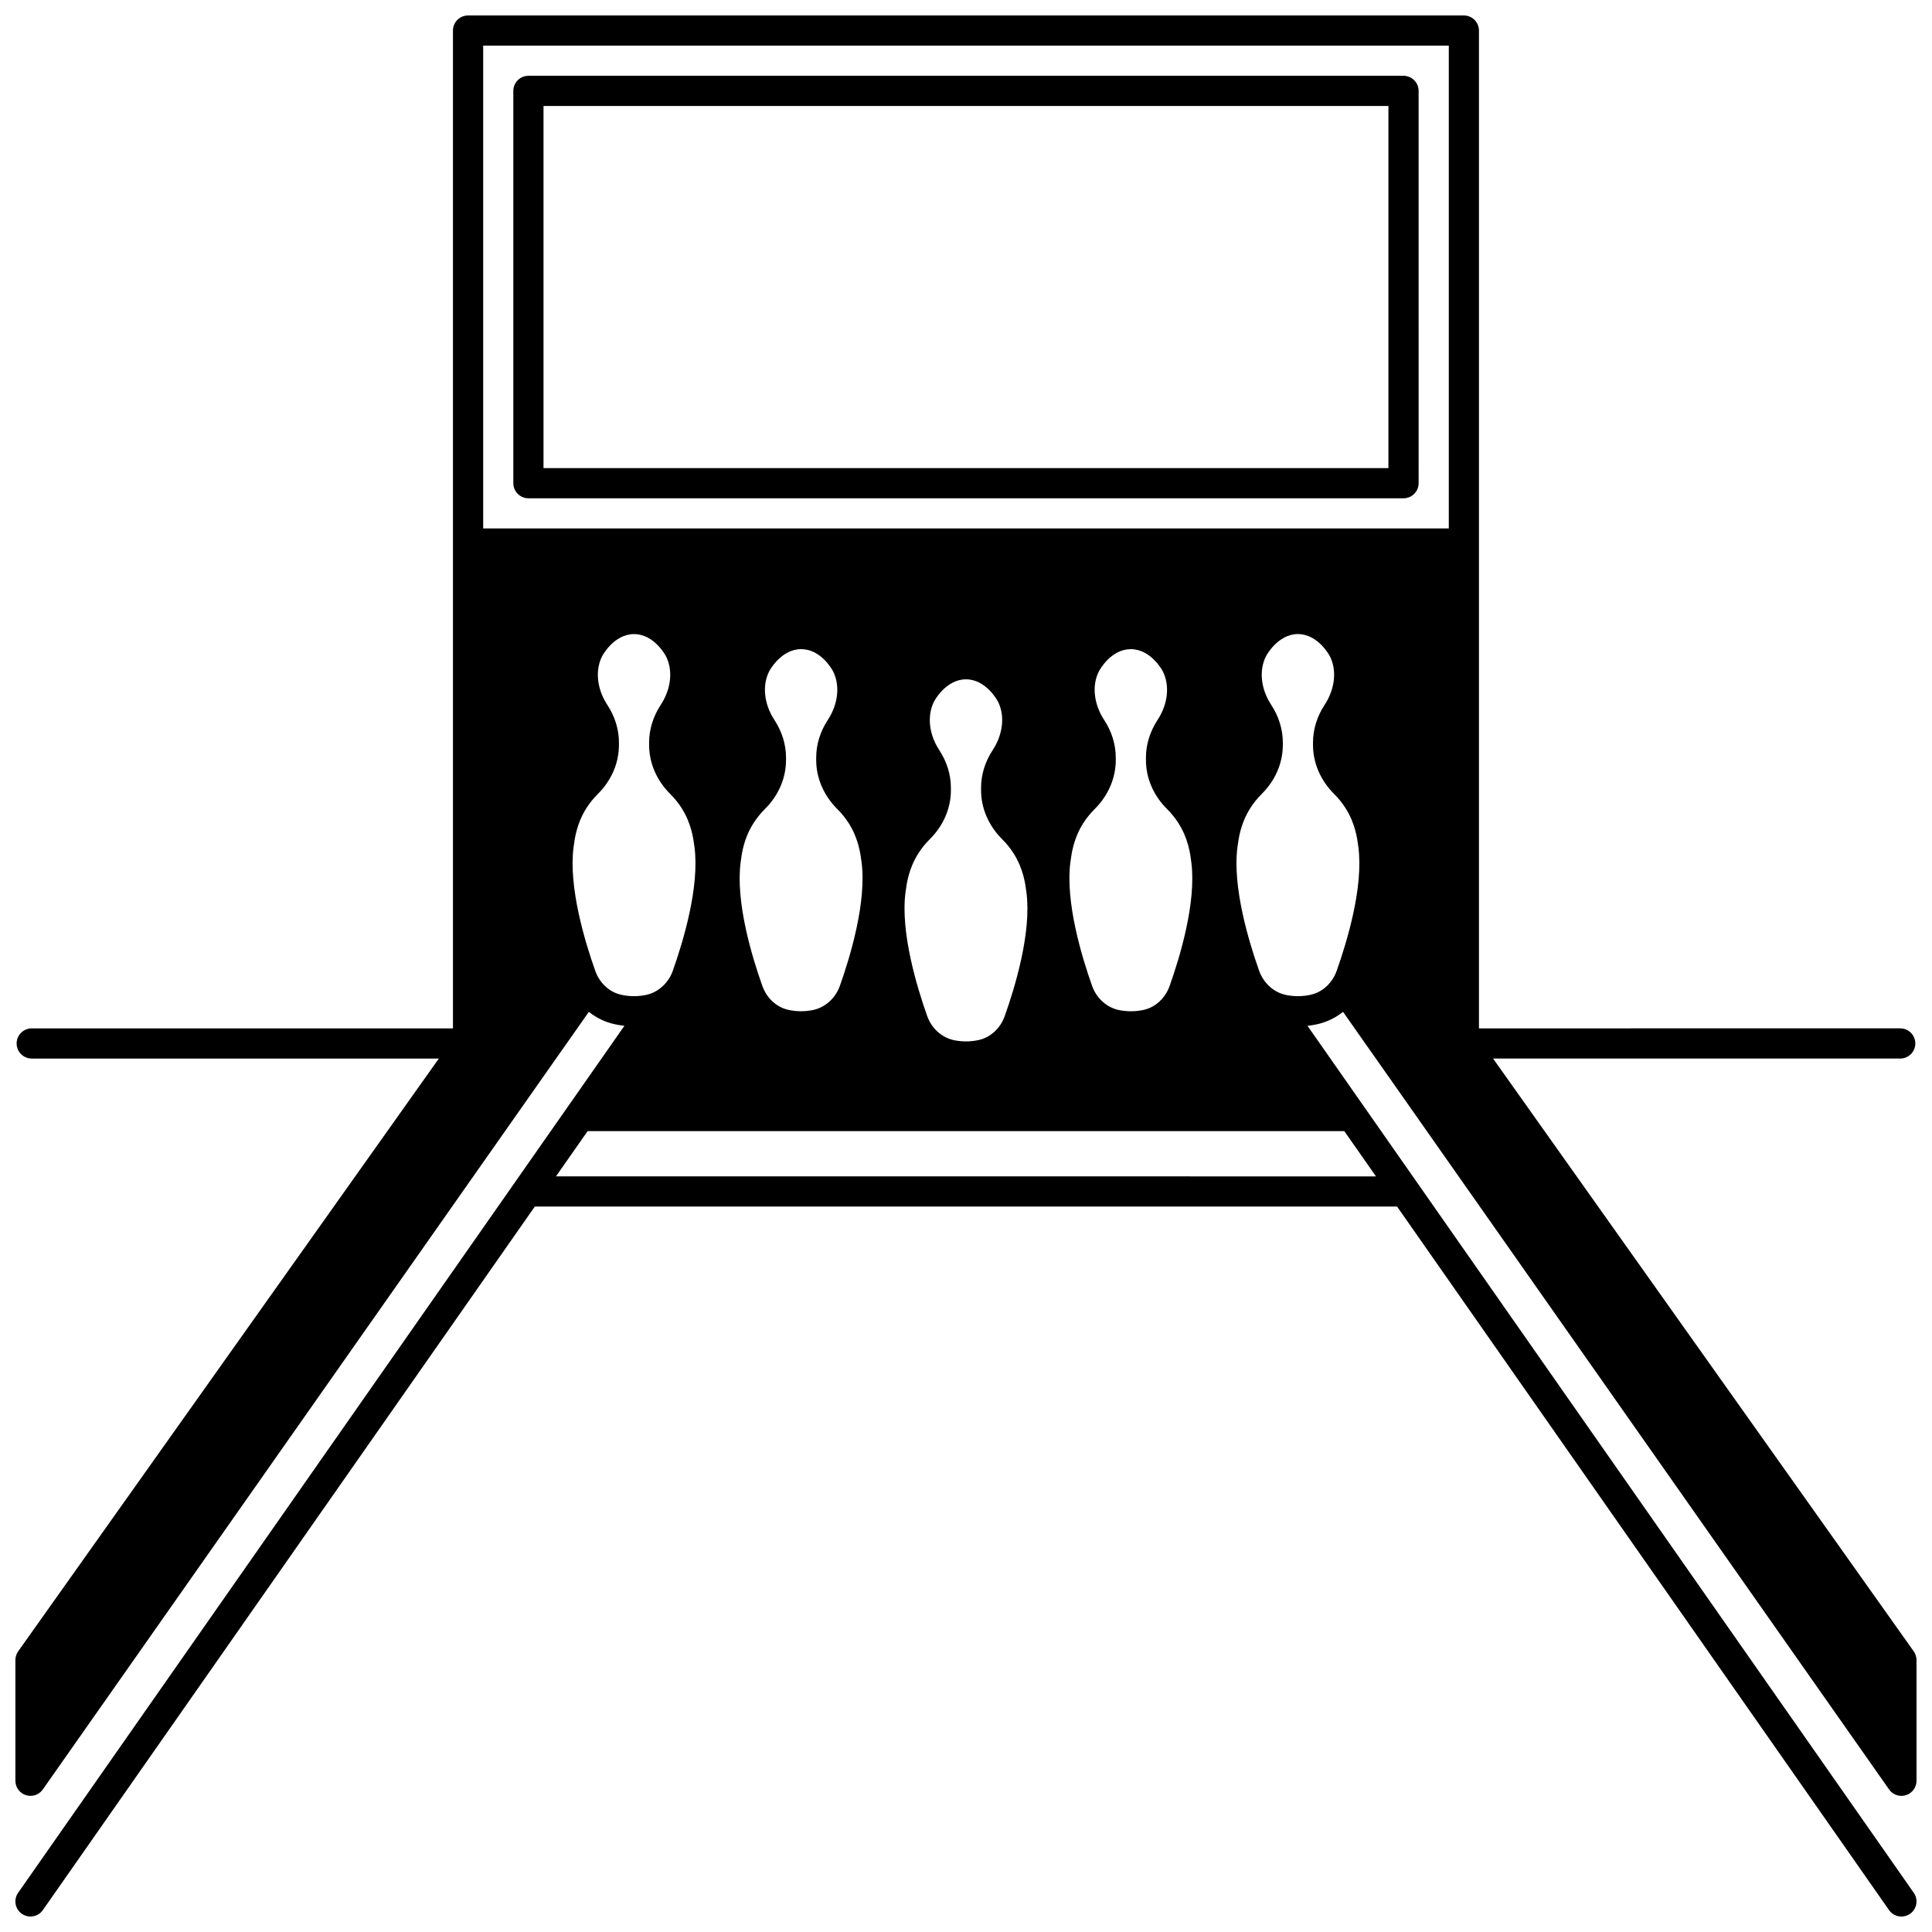
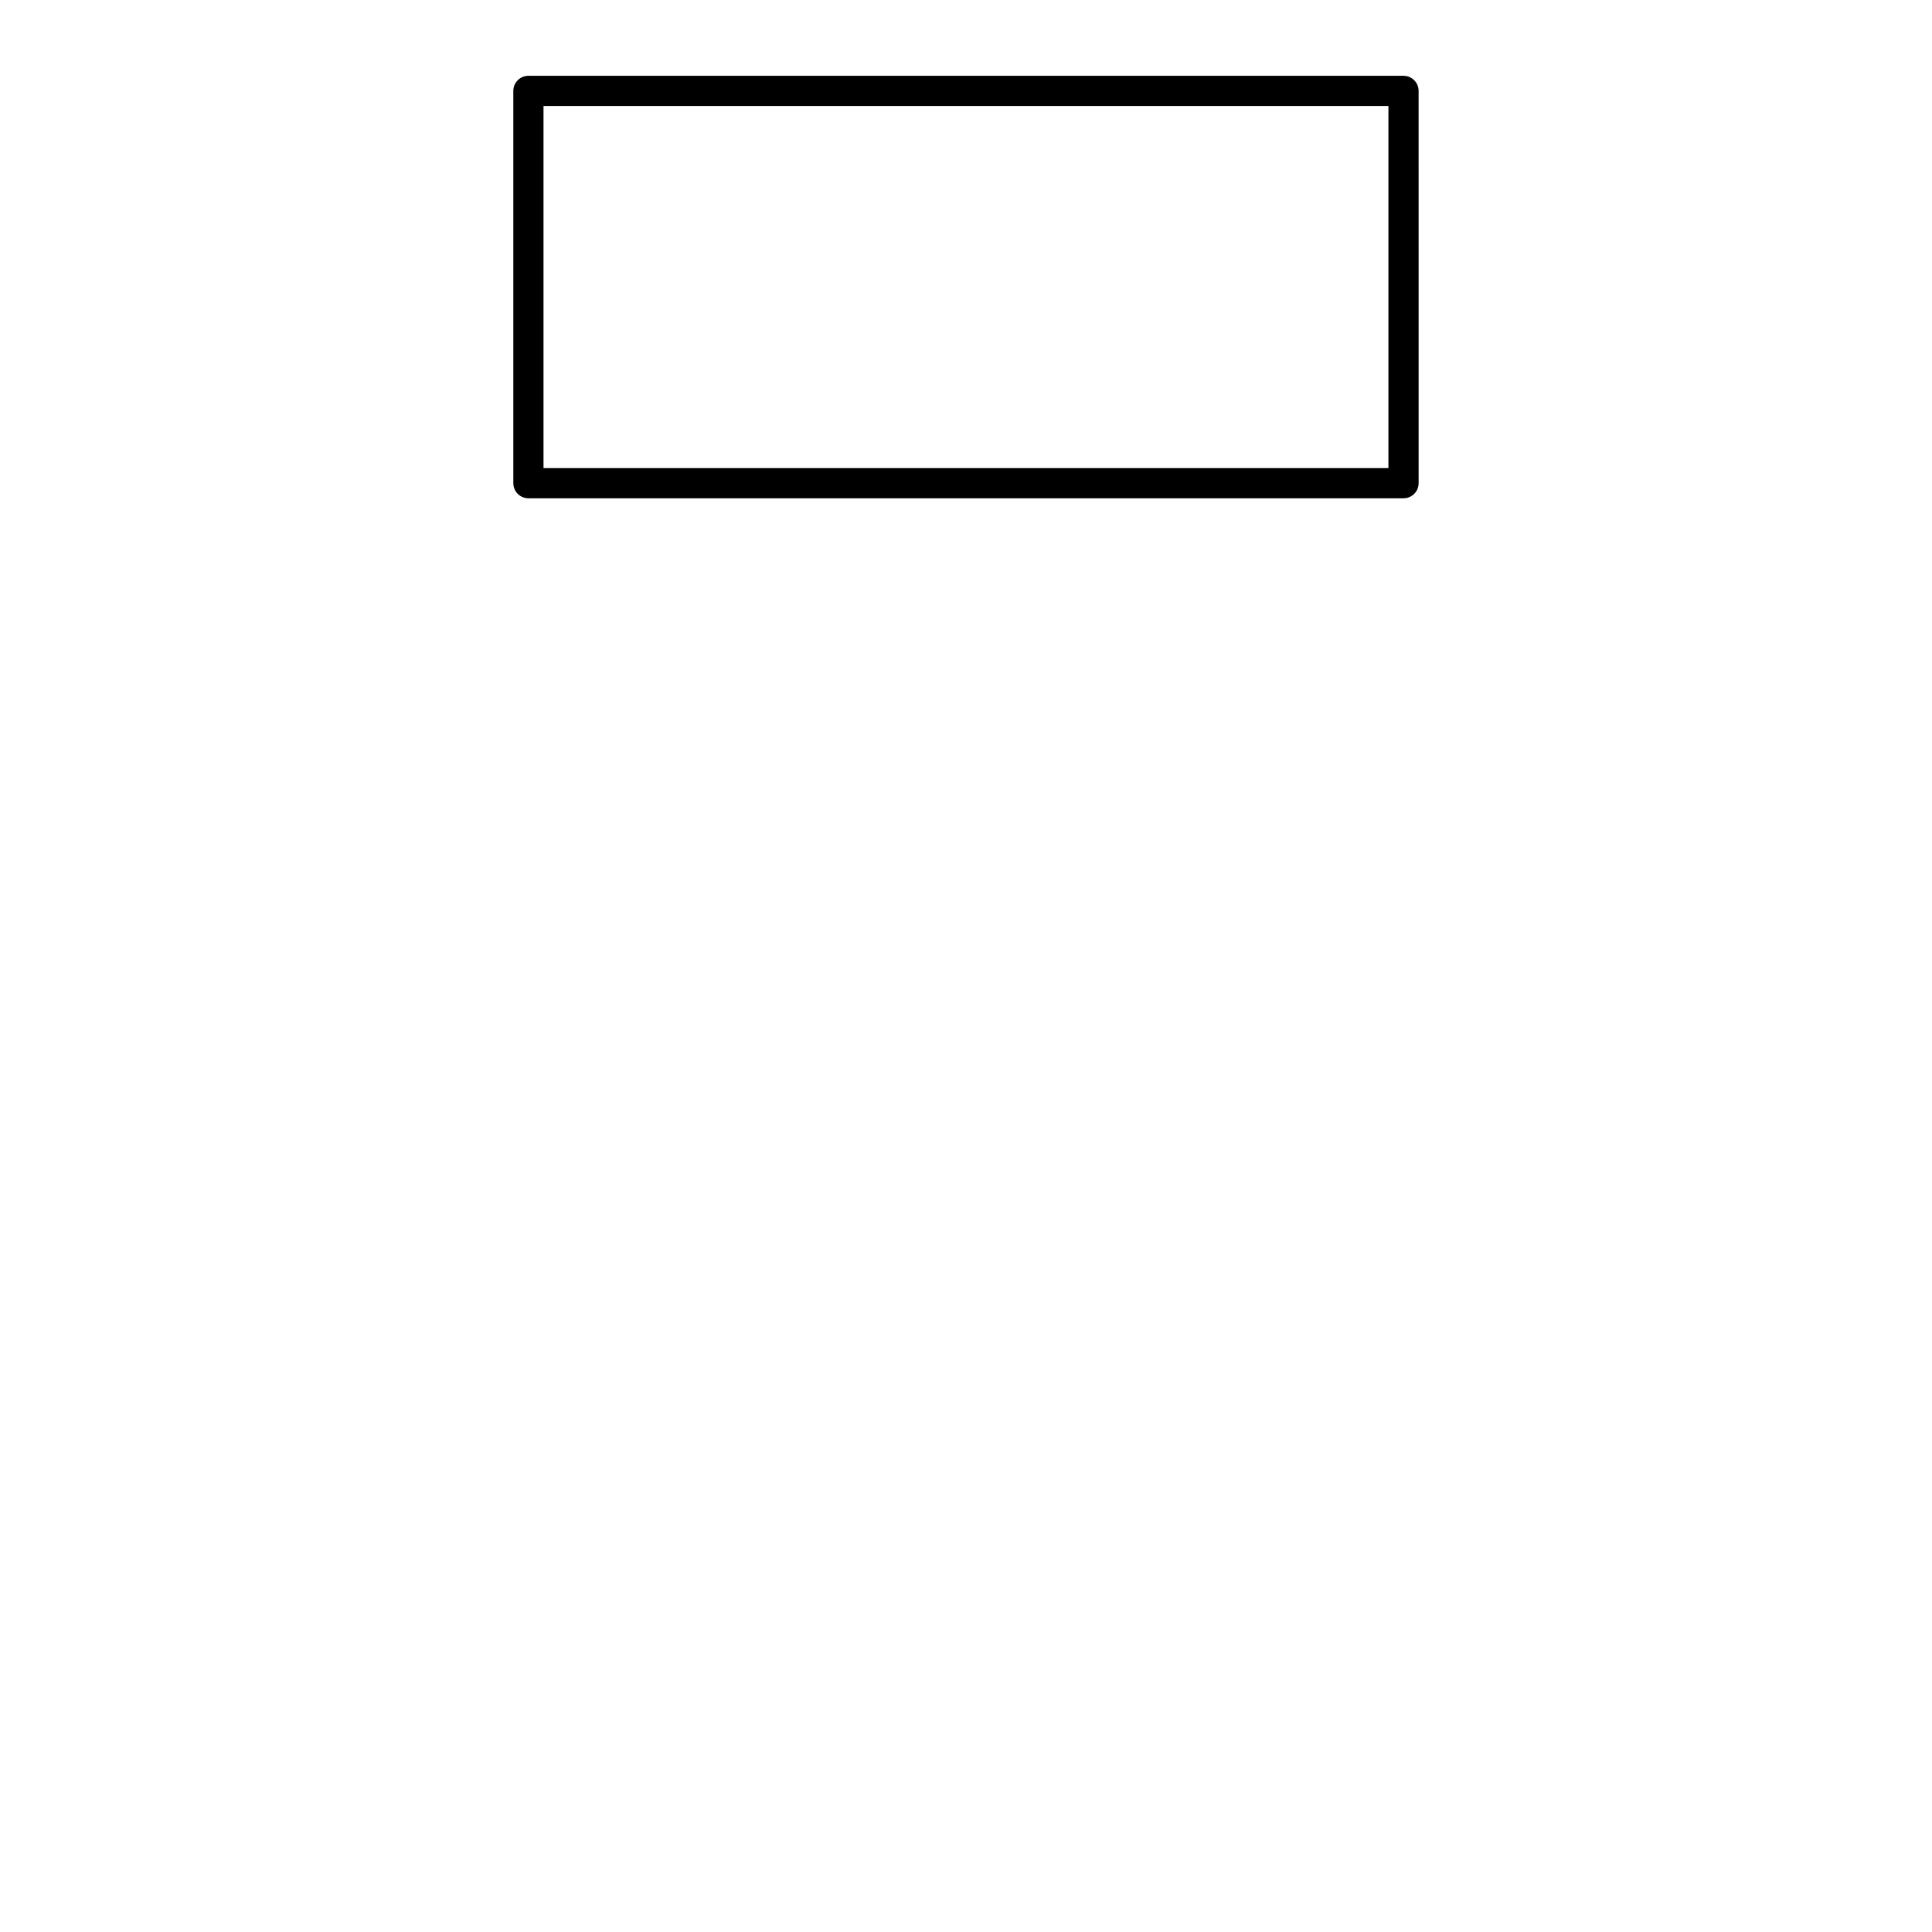
<svg xmlns="http://www.w3.org/2000/svg" width="800px" height="800px" version="1.1" viewBox="144 144 512 512">
  <defs>
    <clipPath id="a">
      <path d="m148.09 148.09h503.81v503.81h-503.81z" />
    </clipPath>
  </defs>
  <g clip-path="url(#a)">
-     <path d="m499.93 412.16 7.481 10.66c0.012 0.02 0.031 0.031 0.047 0.051l137.17 195.35c0.762 1.086 1.996 1.703 3.273 1.703 0.402 0 0.809-0.062 1.203-0.188 1.664-0.527 2.793-2.066 2.793-3.812v-31.988c0-0.828-0.258-1.637-0.738-2.312l-111.48-157.1h107.9c2.207 0 4-1.789 4-4 0-2.207-1.789-4-4-4l-111.64 0.004v-264.43c0-2.207-1.789-4-4-4h-263.9c-2.207 0-4 1.789-4 4v264.43h-111.63c-2.207 0-4 1.789-4 4 0 2.207 1.789 4 4 4h107.89l-111.48 157.09c-0.48 0.68-0.738 1.484-0.738 2.316v31.988c0 1.746 1.129 3.285 2.793 3.812 0.398 0.125 0.805 0.184 1.207 0.184 1.277 0 2.512-0.613 3.273-1.703l137.17-195.35c0.016-0.02 0.031-0.031 0.047-0.051l7.481-10.66c2.004 1.586 4.316 2.719 6.82 3.269 0.855 0.191 1.727 0.332 2.602 0.43l-29.09 41.59-131.58 188.17c-1.266 1.809-0.824 4.305 0.984 5.566 0.699 0.488 1.496 0.723 2.289 0.723 1.262 0 2.504-0.598 3.281-1.707l130.38-186.45h228.5l130.38 186.45c0.777 1.113 2.019 1.707 3.281 1.707 0.793 0 1.59-0.234 2.289-0.723 1.809-1.266 2.25-3.758 0.984-5.566l-160.67-229.76c0.875-0.094 1.742-0.234 2.598-0.426 2.504-0.559 4.82-1.688 6.824-3.273zm-45.973-6.859c-1.148 3.223-3.769 5.644-6.852 6.324-2.062 0.461-4.242 0.5-6.449 0.078-3.281-0.641-6.055-3.098-7.234-6.414-2.734-7.695-7.125-22.184-5.758-32.777 0.309-2.348 0.82-6.273 3.402-10.344 0.867-1.359 1.887-2.625 3.039-3.766 3.602-3.586 5.586-8.199 5.586-12.988v-0.648c0-3.457-1.066-6.91-3.082-9.977-2.766-4.227-3.285-9.184-1.383-12.883 0.32-0.602 3.269-5.871 8.465-5.871 5.363 0 8.406 5.762 8.438 5.824 1.93 3.754 1.41 8.707-1.363 12.934-2.016 3.086-3.078 6.535-3.078 9.973v0.648c0 4.793 1.988 9.41 5.602 12.996 1.148 1.137 2.16 2.398 3.019 3.754 2.613 4.106 3.109 8.016 3.406 10.363 1.375 10.586-3.019 25.074-5.758 32.773zm-57.961-51.891v-0.648c0-3.457-1.066-6.91-3.082-9.98-2.766-4.219-3.285-9.172-1.352-12.934 0.031-0.059 3.074-5.82 8.434-5.82 5.363 0 8.406 5.762 8.438 5.824 1.93 3.754 1.41 8.707-1.355 12.922-2.019 3.074-3.086 6.527-3.086 9.98v0.648c0 4.789 1.984 9.402 5.59 12.996 1.164 1.156 2.184 2.418 3.027 3.75 2.59 4.082 3.102 8.008 3.41 10.367 1.375 10.586-3.019 25.074-5.762 32.773-1.148 3.223-3.773 5.644-6.859 6.324-2.07 0.461-4.238 0.5-6.441 0.078-3.289-0.641-6.059-3.098-7.234-6.41-2.738-7.703-7.129-22.203-5.758-32.777 0.309-2.348 0.82-6.273 3.41-10.355 0.844-1.332 1.859-2.594 3.031-3.754 3.606-3.586 5.59-8.195 5.59-12.984zm-55.719 19.105c0.297-2.336 0.793-6.246 3.41-10.359 0.855-1.348 1.867-2.609 3.016-3.75 3.613-3.586 5.602-8.199 5.602-12.992v-0.648c0-3.438-1.066-6.887-3.082-9.98-2.766-4.219-3.285-9.172-1.352-12.934 0.031-0.059 3.074-5.82 8.434-5.82 5.195 0 8.145 5.273 8.438 5.824 1.926 3.746 1.406 8.703-1.355 12.922-2.019 3.074-3.086 6.527-3.086 9.98v0.648c0 4.789 1.984 9.402 5.59 12.996 1.145 1.137 2.168 2.402 3.027 3.75 2.59 4.082 3.102 8.008 3.41 10.363 1.363 10.582-3.023 25.07-5.758 32.762-1.184 3.316-3.957 5.773-7.223 6.414-2.234 0.43-4.391 0.387-6.469-0.078-3.074-0.68-5.695-3.102-6.844-6.324-2.742-7.688-7.133-22.176-5.758-32.773zm187.67-216.42v127.95h-255.9v-127.95zm-225.02 247.54c-0.492-0.738-0.883-1.52-1.168-2.332-2.738-7.695-7.133-22.188-5.758-32.785 0.309-2.348 0.82-6.273 3.41-10.355 0.844-1.332 1.859-2.594 3.031-3.754 3.602-3.586 5.586-8.199 5.586-12.988v-0.648c0-3.457-1.066-6.91-3.082-9.98-2.766-4.219-3.285-9.172-1.352-12.934 0.031-0.059 3.074-5.82 8.434-5.82 5.363 0 8.406 5.762 8.438 5.824 1.93 3.754 1.41 8.707-1.355 12.922-2.019 3.074-3.086 6.527-3.086 9.98v0.648c0 4.789 1.984 9.402 5.59 12.996 1.164 1.156 2.184 2.418 3.027 3.75 2.59 4.082 3.102 8.008 3.41 10.367 1.371 10.559-3.019 25.059-5.762 32.77-1 2.832-3.223 5.094-5.938 6.047-0.426 0.148-0.875 0.273-1.281 0.355-2.231 0.426-4.375 0.387-6.457-0.078-2.285-0.5-4.305-1.914-5.688-3.984zm-3.199 40.125h200.53l8.391 11.996-108.66-0.004h-108.65zm185.24-36.047c-0.461-0.094-0.91-0.219-1.332-0.367-2.719-0.953-4.938-3.211-5.941-6.055-2.738-7.703-7.129-22.203-5.758-32.777 0.309-2.348 0.82-6.273 3.41-10.355 0.844-1.332 1.859-2.594 3.031-3.754 3.602-3.586 5.586-8.199 5.586-12.988v-0.648c0-3.457-1.066-6.91-3.082-9.98-2.766-4.219-3.285-9.172-1.352-12.934 0.031-0.059 3.074-5.82 8.434-5.82 5.363 0 8.406 5.762 8.438 5.824 1.93 3.754 1.41 8.707-1.355 12.922-2.019 3.074-3.086 6.527-3.086 9.98v0.648c0 4.789 1.984 9.402 5.59 12.996 1.164 1.156 2.184 2.418 3.027 3.75 2.59 4.082 3.102 8.008 3.41 10.367 1.375 10.586-3.019 25.074-5.766 32.789-0.281 0.797-0.672 1.578-1.164 2.316-1.383 2.066-3.402 3.484-5.691 3.992-2.066 0.469-4.285 0.5-6.398 0.094z" />
-   </g>
+     </g>
  <path d="m284.04 276.05h231.91c2.207 0 4-1.789 4-4l-0.004-103.96c0-2.207-1.789-4-4-4h-231.91c-2.207 0-4 1.789-4 4v103.96c0 2.207 1.793 4 4 4zm3.996-103.96h223.91v95.965l-223.91-0.004z" />
</svg>